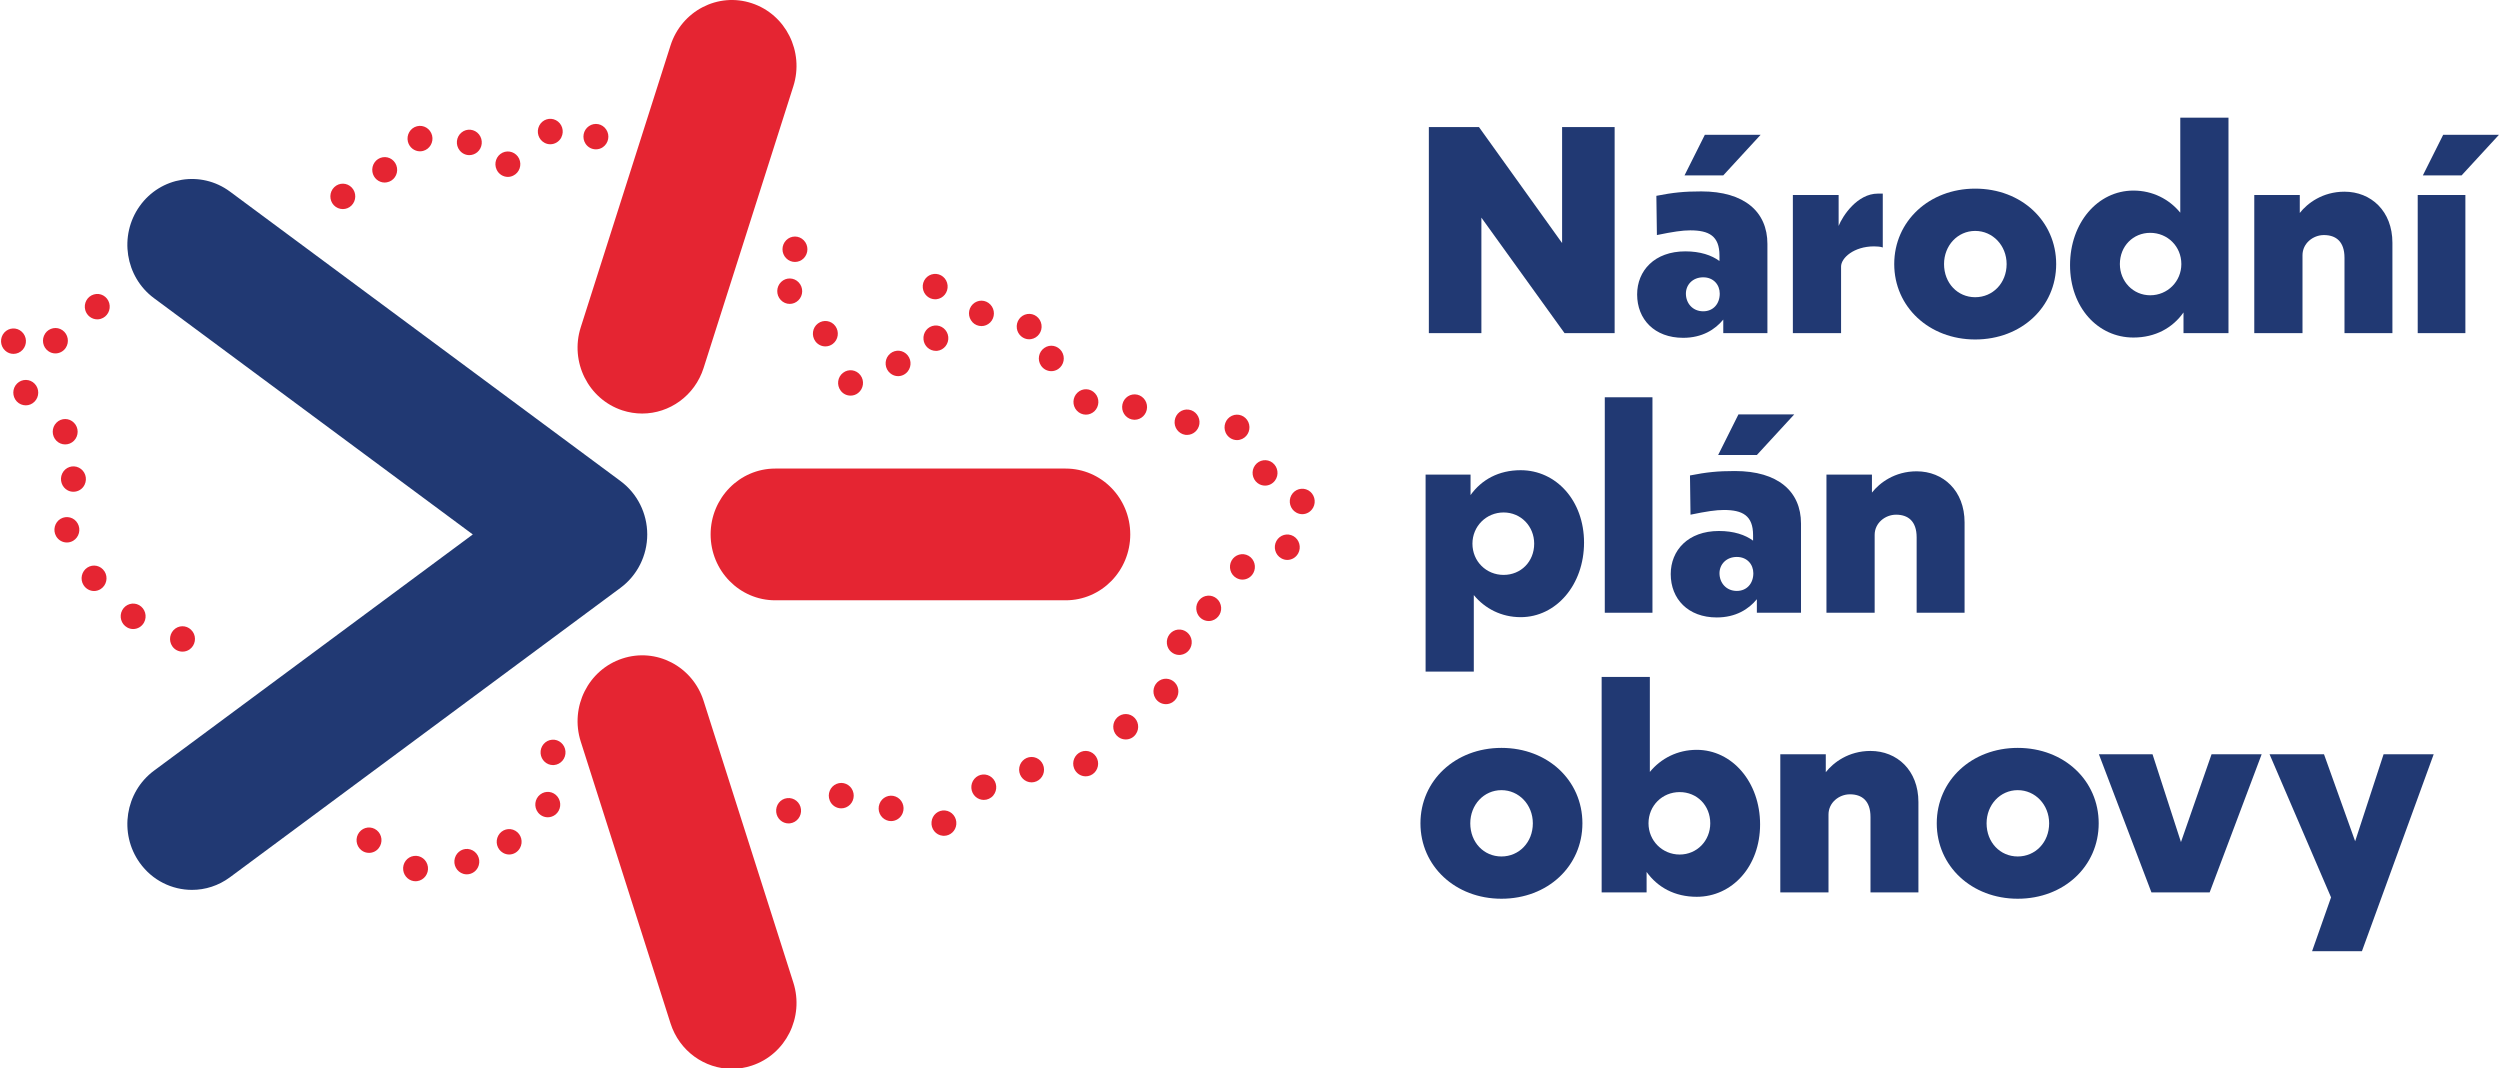
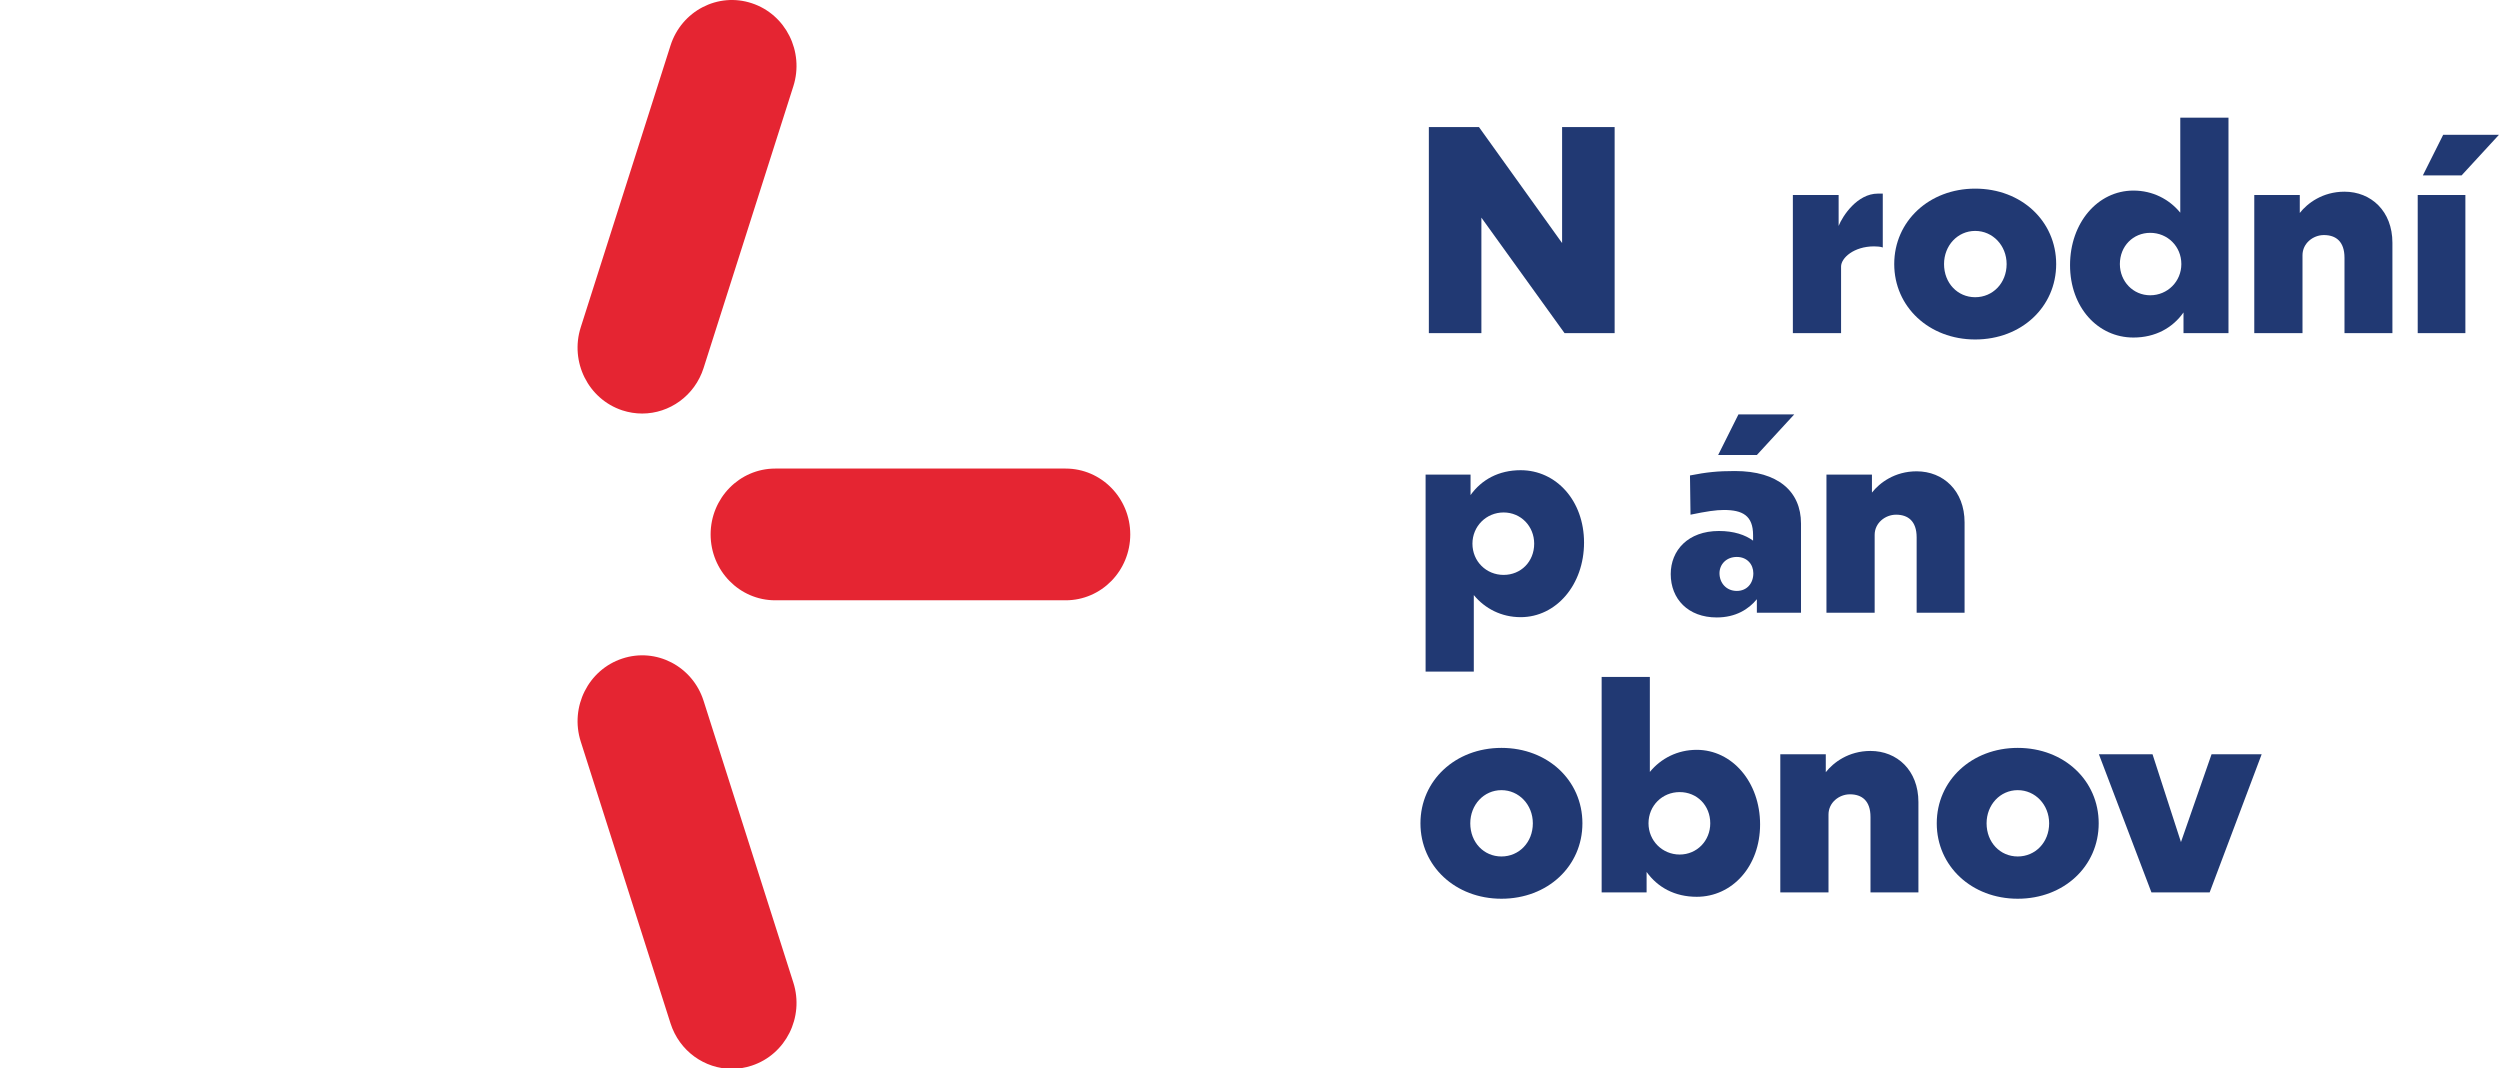
<svg xmlns="http://www.w3.org/2000/svg" width="117" height="50" overflow="hidden">
  <defs>
    <clipPath id="clip0">
      <rect x="390" y="50" width="117" height="50" />
    </clipPath>
  </defs>
  <g clip-path="url(#clip0)" transform="translate(-390 -50)">
-     <path d="M18.823 39.928C18.779 39.608 19.003 39.314 19.322 39.273 19.642 39.228 19.933 39.452 19.978 39.772 20.022 40.089 19.798 40.385 19.479 40.428 19.453 40.432 19.427 40.434 19.399 40.434 19.112 40.434 18.863 40.219 18.823 39.928M21.636 40.094C21.326 40.003 21.148 39.679 21.24 39.371 21.331 39.06 21.655 38.883 21.963 38.974 22.273 39.065 22.45 39.389 22.359 39.697 22.285 39.952 22.051 40.117 21.799 40.117 21.746 40.117 21.69 40.11 21.636 40.094M23.493 39.13C23.211 38.97 23.115 38.615 23.274 38.335 23.432 38.055 23.789 37.957 24.069 38.116 24.349 38.276 24.447 38.631 24.286 38.911 24.179 39.1 23.983 39.207 23.78 39.207 23.682 39.207 23.584 39.181 23.493 39.13M16.859 39.006C16.607 38.806 16.565 38.438 16.765 38.188 16.966 37.934 17.335 37.894 17.587 38.095 17.839 38.295 17.878 38.661 17.677 38.913 17.563 39.058 17.393 39.132 17.223 39.132 17.094 39.132 16.966 39.093 16.859 39.006M44.07 38.346C43.748 38.316 43.515 38.031 43.548 37.71 43.578 37.39 43.862 37.155 44.184 37.187L44.182 37.187C44.504 37.217 44.737 37.502 44.707 37.824 44.679 38.125 44.425 38.349 44.129 38.349 44.11 38.349 44.089 38.349 44.07 38.346M36.279 37.266C36.242 36.944 36.47 36.655 36.792 36.62 37.112 36.583 37.401 36.811 37.438 37.13 37.475 37.45 37.244 37.739 36.925 37.777 36.902 37.779 36.881 37.781 36.857 37.781 36.566 37.782 36.314 37.563 36.279 37.266M41.446 37.635C41.145 37.521 40.995 37.183 41.112 36.881 41.227 36.581 41.565 36.431 41.866 36.547 42.167 36.662 42.316 37 42.199 37.301 42.111 37.532 41.889 37.674 41.656 37.674 41.586 37.674 41.516 37.663 41.446 37.635M25.128 37.275C24.93 37.021 24.974 36.655 25.229 36.457 25.483 36.259 25.849 36.303 26.047 36.557 26.246 36.812 26.201 37.177 25.947 37.376 25.84 37.458 25.714 37.499 25.588 37.499 25.415 37.499 25.243 37.422 25.128 37.275M38.784 36.728C38.661 36.431 38.803 36.088 39.101 35.967 39.398 35.844 39.741 35.986 39.862 36.284 39.985 36.581 39.843 36.923 39.545 37.045 39.472 37.075 39.398 37.089 39.323 37.089 39.094 37.089 38.875 36.954 38.784 36.728M45.614 36.562C45.369 36.352 45.341 35.983 45.551 35.738 45.761 35.494 46.127 35.465 46.373 35.676 46.617 35.885 46.645 36.254 46.438 36.496L46.438 36.499C46.321 36.632 46.158 36.702 45.995 36.702 45.859 36.702 45.724 36.655 45.614 36.562M47.646 35.319C47.644 34.997 47.903 34.733 48.224 34.731 48.546 34.728 48.81 34.987 48.813 35.309 48.817 35.631 48.558 35.892 48.236 35.897L48.232 35.897C47.91 35.897 47.651 35.638 47.646 35.319M50.219 35.253C50.1 34.955 50.245 34.617 50.544 34.495 50.842 34.376 51.182 34.521 51.302 34.82 51.423 35.118 51.278 35.458 50.98 35.578 50.907 35.606 50.835 35.62 50.763 35.62 50.529 35.62 50.313 35.482 50.219 35.253M13.504 35.33 13.504 35.33C13.225 35.172 13.124 34.817 13.285 34.535 13.441 34.255 13.798 34.157 14.078 34.316 14.358 34.474 14.456 34.831 14.3 35.111 14.19 35.3 13.994 35.407 13.791 35.407 13.693 35.407 13.595 35.381 13.504 35.33M32.33 35.307C32.047 35.151 31.947 34.796 32.103 34.514 32.26 34.234 32.614 34.131 32.896 34.288 33.179 34.444 33.279 34.801 33.122 35.081 33.015 35.274 32.817 35.381 32.612 35.381 32.516 35.381 32.42 35.358 32.33 35.307M25.252 34.568 25.252 34.568C25.226 34.246 25.467 33.966 25.789 33.94 26.108 33.914 26.39 34.154 26.416 34.474 26.442 34.796 26.201 35.076 25.88 35.102 25.863 35.104 25.849 35.104 25.833 35.104 25.532 35.104 25.278 34.873 25.252 34.568M30.032 34.892C29.715 34.833 29.505 34.53 29.563 34.213 29.621 33.896 29.924 33.686 30.242 33.744 30.559 33.802 30.769 34.105 30.711 34.423 30.659 34.703 30.414 34.901 30.137 34.901 30.102 34.901 30.067 34.899 30.032 34.892M52.298 33.821C52.034 33.635 51.974 33.27 52.16 33.009 52.347 32.745 52.711 32.683 52.974 32.869 53.236 33.058 53.298 33.422 53.109 33.684 52.998 33.844 52.818 33.928 52.636 33.928 52.517 33.928 52.4 33.893 52.298 33.821M11.354 33.695C11.12 33.471 11.111 33.103 11.333 32.869 11.554 32.636 11.923 32.627 12.156 32.848 12.389 33.07 12.399 33.438 12.177 33.674 12.063 33.793 11.909 33.853 11.755 33.853 11.61 33.853 11.466 33.802 11.354 33.695M54.022 32.034C53.851 31.759 53.935 31.4 54.208 31.229 54.483 31.059 54.843 31.143 55.013 31.416 55.183 31.689 55.099 32.051 54.824 32.221 54.728 32.279 54.623 32.309 54.519 32.309 54.322 32.309 54.131 32.211 54.022 32.034M54.563 29.534 54.563 29.534C54.525 29.214 54.756 28.924 55.076 28.887 55.396 28.853 55.685 29.081 55.722 29.4L55.722 29.403C55.757 29.722 55.529 30.01 55.206 30.047 55.186 30.049 55.162 30.051 55.141 30.051 54.847 30.051 54.595 29.83 54.563 29.534M8.015 29.652 8.015 29.652C7.831 29.389 7.894 29.025 8.16 28.838 8.424 28.654 8.785 28.719 8.969 28.983L8.972 28.983C9.156 29.246 9.091 29.61 8.827 29.795 8.725 29.867 8.608 29.899 8.493 29.899 8.309 29.899 8.127 29.814 8.015 29.652M5.904 28.789 5.904 28.789C5.622 28.635 5.517 28.281 5.671 27.999 5.827 27.714 6.182 27.611 6.464 27.765 6.746 27.922 6.849 28.276 6.695 28.558 6.588 28.752 6.39 28.862 6.182 28.862 6.089 28.862 5.993 28.838 5.904 28.789M55.958 28.064C55.871 27.754 56.056 27.434 56.366 27.348L56.366 27.35C56.676 27.264 56.998 27.448 57.082 27.758 57.168 28.068 56.984 28.388 56.674 28.474 56.623 28.488 56.569 28.495 56.52 28.495 56.263 28.495 56.028 28.325 55.958 28.064M3.861 26.844 3.861 26.846C3.688 26.573 3.77 26.214 4.041 26.041 4.313 25.869 4.672 25.948 4.845 26.221L4.847 26.221C5.018 26.492 4.939 26.853 4.666 27.026 4.57 27.087 4.46 27.117 4.355 27.117 4.162 27.117 3.973 27.021 3.861 26.844M57.812 26.517C57.532 26.361 57.432 26.004 57.588 25.724 57.747 25.444 58.102 25.344 58.384 25.5 58.664 25.659 58.764 26.013 58.607 26.296L58.605 26.296C58.5 26.487 58.302 26.594 58.097 26.594 58.001 26.594 57.903 26.569 57.812 26.517M59.912 25.614C59.632 25.458 59.531 25.101 59.688 24.821 59.846 24.541 60.201 24.441 60.483 24.598 60.763 24.756 60.863 25.111 60.707 25.393L60.705 25.393C60.599 25.584 60.401 25.691 60.196 25.691 60.101 25.691 60.003 25.666 59.912 25.614M60.612 23.515C60.332 23.359 60.231 23.002 60.387 22.722 60.546 22.442 60.901 22.342 61.183 22.498 61.463 22.656 61.563 23.011 61.407 23.294L61.404 23.294C61.299 23.485 61.101 23.592 60.896 23.592 60.8 23.592 60.703 23.566 60.612 23.515M2.578 24.602 2.578 24.602C2.417 24.325 2.51 23.967 2.788 23.804 3.068 23.643 3.425 23.736 3.585 24.014 3.749 24.292 3.653 24.651 3.376 24.812 3.282 24.866 3.182 24.891 3.082 24.891 2.881 24.891 2.688 24.789 2.578 24.602M3.131 22.505C2.844 22.363 2.723 22.013 2.865 21.723 3.007 21.434 3.357 21.315 3.646 21.458 3.935 21.6 4.055 21.947 3.912 22.239 3.812 22.444 3.604 22.563 3.389 22.563 3.301 22.563 3.215 22.545 3.131 22.505M58.806 22.164C58.549 21.971 58.496 21.605 58.689 21.348 58.883 21.089 59.249 21.038 59.508 21.231L59.506 21.231C59.764 21.425 59.816 21.791 59.623 22.048 59.508 22.201 59.333 22.281 59.156 22.281 59.034 22.281 58.911 22.244 58.806 22.164M2.59 20.221C2.363 19.992 2.363 19.622 2.592 19.395 2.818 19.169 3.189 19.169 3.415 19.398 3.644 19.624 3.642 19.995 3.415 20.221 3.301 20.335 3.152 20.391 3.002 20.391 2.853 20.391 2.704 20.335 2.59 20.221M57.313 19.852C57.18 19.558 57.308 19.213 57.602 19.078 57.894 18.945 58.239 19.073 58.374 19.365 58.507 19.659 58.379 20.004 58.087 20.139 58.008 20.174 57.927 20.193 57.845 20.193 57.623 20.193 57.411 20.065 57.313 19.852M55.424 19.951C55.104 19.904 54.882 19.608 54.929 19.291 54.973 18.971 55.27 18.749 55.589 18.796 55.906 18.84 56.128 19.136 56.084 19.454 56.041 19.745 55.792 19.955 55.505 19.955 55.48 19.955 55.452 19.953 55.424 19.951M53.035 19.26 53.035 19.26C52.713 19.251 52.459 18.982 52.468 18.663 52.477 18.339 52.743 18.087 53.067 18.094L53.065 18.094C53.387 18.103 53.644 18.371 53.634 18.693 53.625 19.008 53.366 19.26 53.051 19.26L53.035 19.26ZM50.345 18.838C50.126 18.602 50.14 18.234 50.378 18.015 50.614 17.795 50.982 17.809 51.201 18.047 51.421 18.282 51.404 18.651 51.169 18.871 51.056 18.973 50.914 19.025 50.772 19.025 50.616 19.025 50.459 18.961 50.345 18.838M0.74 18.423C0.516 18.189 0.52 17.821 0.751 17.597 0.982 17.373 1.353 17.377 1.577 17.609 1.801 17.84 1.796 18.208 1.565 18.432 1.451 18.544 1.304 18.598 1.16 18.598 1.006 18.598 0.854 18.539 0.74 18.423M39.295 17.923C39.099 17.667 39.148 17.3 39.405 17.107 39.659 16.911 40.025 16.96 40.221 17.216 40.417 17.471 40.368 17.837 40.111 18.033 40.007 18.115 39.881 18.152 39.759 18.152 39.582 18.152 39.409 18.075 39.295 17.923M41.614 17.125C41.364 16.923 41.327 16.554 41.53 16.305L41.532 16.305C41.735 16.055 42.103 16.02 42.351 16.223 42.6 16.428 42.638 16.794 42.433 17.044 42.318 17.184 42.15 17.259 41.982 17.259 41.852 17.259 41.721 17.214 41.614 17.125M48.67 16.773 48.67 16.773C48.49 16.508 48.558 16.146 48.827 15.964 49.092 15.782 49.454 15.852 49.636 16.118 49.818 16.386 49.748 16.748 49.48 16.93 49.38 16.997 49.267 17.03 49.153 17.03 48.966 17.03 48.782 16.939 48.67 16.773M0.192 16.085C-0.046 15.87-0.065 15.502 0.15 15.262 0.366 15.024 0.735 15.005 0.973 15.222 1.213 15.437 1.232 15.805 1.015 16.045 0.901 16.171 0.742 16.237 0.583 16.237 0.443 16.237 0.303 16.188 0.192 16.085M2.216 16.113C1.95 15.931 1.883 15.568 2.067 15.302L2.065 15.302C2.249 15.038 2.613 14.97 2.876 15.152 3.142 15.336 3.208 15.698 3.026 15.964 2.914 16.127 2.729 16.216 2.545 16.216 2.431 16.216 2.317 16.183 2.216 16.113M43.172 15.579 43.172 15.579C43.137 15.257 43.368 14.97 43.69 14.937 44.009 14.903 44.296 15.136 44.331 15.455 44.364 15.775 44.133 16.062 43.814 16.097 43.793 16.099 43.772 16.099 43.751 16.099 43.457 16.099 43.202 15.878 43.172 15.579M38.11 15.658C37.919 15.399 37.972 15.033 38.231 14.842 38.49 14.651 38.856 14.704 39.048 14.963 39.239 15.222 39.185 15.588 38.926 15.78 38.822 15.857 38.7 15.894 38.579 15.894 38.401 15.894 38.224 15.812 38.11 15.658M47.541 15.073C47.492 14.753 47.711 14.457 48.029 14.408 48.348 14.359 48.644 14.578 48.693 14.896 48.742 15.213 48.523 15.511 48.206 15.56 48.176 15.565 48.145 15.568 48.117 15.568 47.833 15.568 47.585 15.36 47.541 15.073M45.465 14.786 45.465 14.783C45.241 14.553 45.246 14.184 45.477 13.96 45.71 13.736 46.078 13.741 46.302 13.974 46.526 14.203 46.522 14.574 46.291 14.798 46.176 14.907 46.03 14.963 45.885 14.961 45.731 14.961 45.579 14.903 45.465 14.786M3.943 14.231C3.854 13.92 4.034 13.598 4.344 13.51 4.652 13.419 4.976 13.598 5.065 13.909 5.153 14.219 4.974 14.541 4.666 14.63 4.612 14.646 4.556 14.653 4.505 14.653 4.25 14.653 4.017 14.485 3.943 14.231M36.491 13.764 36.491 13.764C36.267 13.531 36.274 13.162 36.508 12.938 36.738 12.717 37.109 12.724 37.331 12.957 37.555 13.188 37.548 13.559 37.315 13.78 37.2 13.89 37.056 13.944 36.911 13.944 36.757 13.944 36.605 13.883 36.491 13.764M43.139 13.209C43.104 12.889 43.337 12.603 43.657 12.57 43.979 12.535 44.266 12.768 44.299 13.09 44.331 13.41 44.098 13.696 43.779 13.729 43.758 13.732 43.739 13.732 43.718 13.732 43.424 13.732 43.17 13.51 43.139 13.209M8.785 12.994C8.592 12.738 8.643 12.371 8.9 12.178 9.156 11.984 9.522 12.033 9.716 12.29 9.91 12.549 9.858 12.915 9.602 13.109 9.497 13.188 9.373 13.225 9.252 13.225 9.075 13.225 8.9 13.146 8.785 12.994M36.743 11.847C36.514 11.618 36.517 11.25 36.745 11.023 36.974 10.795 37.343 10.797 37.569 11.026 37.797 11.254 37.795 11.623 37.566 11.851 37.452 11.963 37.305 12.019 37.156 12.019 37.007 12.019 36.857 11.963 36.743 11.847M10.875 11.502C10.705 11.229 10.789 10.869 11.062 10.699 11.337 10.529 11.697 10.613 11.867 10.888 12.035 11.161 11.951 11.52 11.678 11.691 11.582 11.749 11.475 11.777 11.37 11.777 11.176 11.777 10.985 11.679 10.875 11.502M33.148 10.853C32.894 10.655 32.85 10.289 33.048 10.034 33.246 9.78 33.612 9.736 33.867 9.934 34.119 10.132 34.165 10.498 33.967 10.753 33.853 10.9 33.68 10.977 33.508 10.977 33.382 10.977 33.256 10.937 33.148 10.853M15.573 9.414C15.352 9.18 15.361 8.809 15.595 8.588 15.828 8.366 16.196 8.375 16.418 8.609 16.64 8.842 16.63 9.211 16.397 9.434 16.285 9.542 16.14 9.593 15.996 9.593 15.842 9.593 15.688 9.533 15.573 9.414M31.182 9.432C30.89 9.295 30.767 8.947 30.904 8.656 31.042 8.364 31.39 8.24 31.681 8.378 31.973 8.515 32.096 8.863 31.959 9.155 31.858 9.365 31.651 9.488 31.431 9.488 31.348 9.488 31.264 9.47 31.182 9.432M17.381 7.888C17.328 7.571 17.542 7.27 17.86 7.216 18.177 7.162 18.478 7.377 18.531 7.697 18.585 8.014 18.37 8.315 18.053 8.366 18.021 8.373 17.988 8.376 17.955 8.376 17.675 8.376 17.428 8.172 17.381 7.888M23.195 7.785C23.055 7.494 23.178 7.146 23.468 7.006 23.759 6.869 24.107 6.992 24.247 7.281 24.384 7.573 24.263 7.921 23.971 8.058 23.89 8.098 23.806 8.117 23.719 8.117 23.503 8.116 23.295 7.995 23.195 7.785M21.464 6.901C21.261 6.652 21.298 6.283 21.55 6.08 21.799 5.877 22.166 5.917 22.369 6.166 22.572 6.418 22.534 6.784 22.285 6.987 22.175 7.074 22.044 7.118 21.916 7.118 21.746 7.118 21.578 7.044 21.464 6.901M19.042 6.502C18.963 6.19 19.152 5.872 19.465 5.793 19.777 5.714 20.094 5.903 20.174 6.216 20.253 6.528 20.062 6.845 19.752 6.925 19.703 6.936 19.656 6.943 19.607 6.943 19.346 6.943 19.11 6.766 19.042 6.502M27.356 6.596 27.356 6.596C27.177 6.327 27.247 5.966 27.515 5.786 27.781 5.606 28.145 5.676 28.324 5.945 28.504 6.211 28.434 6.572 28.165 6.754 28.068 6.82 27.953 6.852 27.841 6.852 27.652 6.852 27.471 6.764 27.356 6.596M25.439 6.554C25.152 6.407 25.04 6.054 25.187 5.768 25.334 5.481 25.686 5.369 25.971 5.516 26.257 5.663 26.372 6.015 26.222 6.302L26.225 6.302C26.12 6.502 25.917 6.619 25.705 6.619 25.616 6.619 25.522 6.598 25.439 6.554" fill="#E52532" transform="matrix(1 0 0 1.02 390.048 50)" />
-     <path d="M8.937 40.83C8.003 40.83 7.08 40.398 6.489 39.584 5.509 38.233 5.808 36.344 7.158 35.361L22.079 24.522 7.158 13.68C5.808 12.7 5.509 10.809 6.489 9.457 7.469 8.108 9.36 7.809 10.712 8.789L28.997 22.076C29.779 22.646 30.243 23.554 30.243 24.522 30.243 25.489 29.779 26.398 28.997 26.967L10.712 40.252C10.174 40.642 9.552 40.83 8.937 40.83" fill="#213973" transform="matrix(1 0 0 1.02 390.048 50)" />
    <path d="M34.206 49.042C32.932 49.042 31.748 48.23 31.332 46.953L27.131 34.024C26.615 32.436 27.485 30.731 29.073 30.217 30.66 29.7 32.365 30.569 32.88 32.156L37.081 45.085C37.596 46.672 36.727 48.378 35.139 48.892 34.83 48.993 34.516 49.042 34.206 49.042" fill="#E52532" transform="matrix(1 0 0 1.02 390.048 50)" />
    <path d="M49.825 27.543 36.232 27.543C34.563 27.543 33.209 26.19 33.209 24.52 33.209 22.853 34.563 21.499 36.232 21.499L49.825 21.499C51.495 21.499 52.848 22.853 52.848 24.52 52.848 26.19 51.495 27.543 49.825 27.543" fill="#E52532" transform="matrix(1 0 0 1.02 390.048 50)" />
    <path d="M30.006 18.974C29.696 18.974 29.382 18.926 29.073 18.827 27.483 18.31 26.614 16.605 27.131 15.017L31.332 2.088C31.849 0.501 33.554-0.367 35.139 0.149 36.727 0.663 37.595 2.369 37.081 3.956L32.88 16.885C32.464 18.163 31.28 18.974 30.006 18.974" fill="#E52532" transform="matrix(1 0 0 1.02 390.048 50)" />
    <path d="M69.281 9.986 69.281 15.284 66.822 15.284 66.822 5.829 69.167 5.829 73.058 11.152 73.058 5.829 75.517 5.829 75.517 15.284 73.172 15.284Z" fill="#213973" transform="matrix(1 0 0 1.02 390.048 50)" />
-     <path d="M80.601 14.663C80.221 15.12 79.612 15.5 78.725 15.5 77.381 15.5 76.57 14.651 76.57 13.51 76.57 12.42 77.382 11.533 78.826 11.533 79.523 11.533 80.056 11.71 80.423 11.976L80.423 11.723C80.423 10.823 79.929 10.569 79.055 10.569 78.687 10.569 78.243 10.633 77.495 10.785L77.47 8.985C78.256 8.833 78.776 8.782 79.574 8.782 81.59 8.782 82.667 9.72 82.667 11.19L82.667 15.284 80.601 15.284 80.601 14.663ZM80.601 8.047 78.788 8.047 79.739 6.184 82.35 6.184 80.601 8.047ZM80.436 13.472C80.436 13.066 80.144 12.724 79.663 12.724 79.169 12.724 78.852 13.066 78.852 13.472 78.852 13.915 79.168 14.283 79.663 14.283 80.132 14.283 80.436 13.941 80.436 13.472" fill="#213973" transform="matrix(1 0 0 1.02 390.048 50)" />
    <path d="M86.114 15.284 83.858 15.284 83.858 8.947 86 8.947 86 10.366C86.19 9.898 86.875 8.883 87.838 8.883L88.066 8.883 88.066 11.355C87.965 11.317 87.8 11.304 87.661 11.304 86.71 11.304 86.114 11.837 86.114 12.23L86.114 15.284Z" fill="#213973" transform="matrix(1 0 0 1.02 390.048 50)" />
    <path d="M96.181 12.116C96.181 14.08 94.559 15.576 92.391 15.576 90.237 15.576 88.602 14.08 88.602 12.116 88.602 10.151 90.237 8.655 92.391 8.655 94.559 8.655 96.181 10.151 96.181 12.116M90.933 12.116C90.933 12.99 91.567 13.637 92.391 13.637 93.215 13.637 93.862 12.99 93.862 12.116 93.862 11.266 93.215 10.595 92.391 10.595 91.567 10.595 90.933 11.266 90.933 12.116" fill="#213973" transform="matrix(1 0 0 1.02 390.048 50)" />
    <path d="M102.141 14.334C101.634 15.043 100.823 15.487 99.796 15.487 98.123 15.487 96.83 14.093 96.83 12.166 96.83 10.227 98.123 8.744 99.796 8.744 100.696 8.744 101.469 9.137 101.989 9.758L101.989 5.398 104.245 5.398 104.245 15.284 102.14 15.284 102.14 14.334ZM100.582 10.683C99.783 10.683 99.162 11.292 99.162 12.116 99.162 12.914 99.783 13.548 100.582 13.548 101.393 13.548 102.039 12.914 102.039 12.116 102.039 11.304 101.393 10.683 100.582 10.683" fill="#213973" transform="matrix(1 0 0 1.02 390.048 50)" />
    <path d="M107.709 15.284 105.452 15.284 105.452 8.947 107.582 8.947 107.582 9.771C107.937 9.327 108.647 8.795 109.674 8.795 110.915 8.795 111.917 9.682 111.917 11.14L111.917 15.284 109.674 15.284 109.674 11.824C109.674 11.076 109.268 10.785 108.71 10.785 108.203 10.785 107.709 11.165 107.709 11.71L107.709 15.284Z" fill="#213973" transform="matrix(1 0 0 1.02 390.048 50)" />
    <path d="M115.332 15.284 113.101 15.284 113.101 8.947 115.332 8.947 115.332 15.284ZM115.155 8.047 113.342 8.047 114.293 6.184 116.904 6.184 115.155 8.047Z" fill="#213973" transform="matrix(1 0 0 1.02 390.048 50)" />
    <path d="M68.926 27.303 68.926 30.814 66.67 30.814 66.67 21.777 68.774 21.777 68.774 22.715C69.294 22.005 70.092 21.574 71.119 21.574 72.779 21.574 74.085 22.968 74.085 24.895 74.085 26.834 72.779 28.317 71.119 28.317 70.219 28.317 69.446 27.924 68.926 27.303M70.32 26.378C71.132 26.378 71.752 25.769 71.752 24.945 71.752 24.147 71.132 23.513 70.32 23.513 69.509 23.513 68.862 24.147 68.862 24.945 68.862 25.757 69.509 26.378 70.32 26.378" fill="#213973" transform="matrix(1 0 0 1.02 390.048 50)" />
-     <path d="M75.056 18.228 77.287 18.228 77.287 28.114 75.056 28.114Z" fill="#213973" transform="matrix(1 0 0 1.02 390.048 50)" />
    <path d="M82.173 27.493C81.793 27.95 81.184 28.33 80.297 28.33 78.954 28.33 78.142 27.481 78.142 26.34 78.142 25.25 78.954 24.363 80.399 24.363 81.096 24.363 81.628 24.54 81.996 24.806L81.996 24.553C81.996 23.653 81.501 23.399 80.627 23.399 80.259 23.399 79.816 23.463 79.068 23.615L79.043 21.815C79.828 21.663 80.348 21.612 81.147 21.612 83.162 21.612 84.239 22.55 84.239 24.02L84.239 28.114 82.173 28.114 82.173 27.493ZM82.173 20.877 80.361 20.877 81.311 19.014 83.922 19.014 82.173 20.877ZM82.008 26.302C82.008 25.896 81.717 25.554 81.235 25.554 80.741 25.554 80.424 25.896 80.424 26.302 80.424 26.745 80.741 27.113 81.235 27.113 81.704 27.113 82.008 26.771 82.008 26.302" fill="#213973" transform="matrix(1 0 0 1.02 390.048 50)" />
    <path d="M87.686 28.114 85.43 28.114 85.43 21.777 87.559 21.777 87.559 22.601C87.914 22.157 88.624 21.625 89.651 21.625 90.893 21.625 91.894 22.512 91.894 23.97L91.894 28.114 89.651 28.114 89.651 24.654C89.651 23.907 89.245 23.615 88.688 23.615 88.18 23.615 87.686 23.995 87.686 24.54L87.686 28.114Z" fill="#213973" transform="matrix(1 0 0 1.02 390.048 50)" />
    <path d="M74.009 37.776C74.009 39.74 72.386 41.236 70.219 41.236 68.064 41.236 66.429 39.74 66.429 37.776 66.429 35.811 68.064 34.315 70.219 34.315 72.386 34.315 74.009 35.811 74.009 37.776M68.761 37.776C68.761 38.65 69.395 39.297 70.219 39.297 71.043 39.297 71.689 38.65 71.689 37.776 71.689 36.926 71.043 36.254 70.219 36.254 69.395 36.255 68.761 36.926 68.761 37.776" fill="#213973" transform="matrix(1 0 0 1.02 390.048 50)" />
    <path d="M79.358 41.147C78.331 41.147 77.533 40.716 77.013 40.007L77.013 40.944 74.909 40.944 74.909 31.058 77.165 31.058 77.165 35.418C77.685 34.797 78.458 34.404 79.358 34.404 81.019 34.404 82.324 35.887 82.324 37.826 82.324 39.753 81.019 41.147 79.358 41.147M78.56 39.208C79.371 39.208 79.992 38.574 79.992 37.776 79.992 36.952 79.371 36.343 78.56 36.343 77.748 36.343 77.102 36.964 77.102 37.776 77.102 38.574 77.749 39.208 78.56 39.208" fill="#213973" transform="matrix(1 0 0 1.02 390.048 50)" />
    <path d="M85.526 40.944 83.27 40.944 83.27 34.607 85.399 34.607 85.399 35.43C85.754 34.987 86.464 34.455 87.491 34.455 88.733 34.455 89.734 35.342 89.734 36.8L89.734 40.944 87.491 40.944 87.491 37.484C87.491 36.736 87.085 36.445 86.528 36.445 86.02 36.445 85.526 36.825 85.526 37.37L85.526 40.944Z" fill="#213973" transform="matrix(1 0 0 1.02 390.048 50)" />
    <path d="M98.171 37.776C98.171 39.74 96.549 41.236 94.382 41.236 92.227 41.236 90.592 39.74 90.592 37.776 90.592 35.811 92.227 34.315 94.382 34.315 96.549 34.315 98.171 35.811 98.171 37.776M92.924 37.776C92.924 38.65 93.558 39.297 94.382 39.297 95.206 39.297 95.852 38.65 95.852 37.776 95.852 36.926 95.206 36.254 94.382 36.254 93.558 36.255 92.924 36.926 92.924 37.776" fill="#213973" transform="matrix(1 0 0 1.02 390.048 50)" />
    <path d="M103.364 40.944 100.639 40.944 98.18 34.607 100.69 34.607 102.021 38.637 103.453 34.607 105.798 34.607Z" fill="#213973" transform="matrix(1 0 0 1.02 390.048 50)" />
-     <path d="M110.49 43.644 108.157 43.644 109.045 41.173 106.167 34.607 108.715 34.607 110.173 38.599 111.504 34.607 113.849 34.607Z" fill="#213973" transform="matrix(1 0 0 1.02 390.048 50)" />
  </g>
</svg>